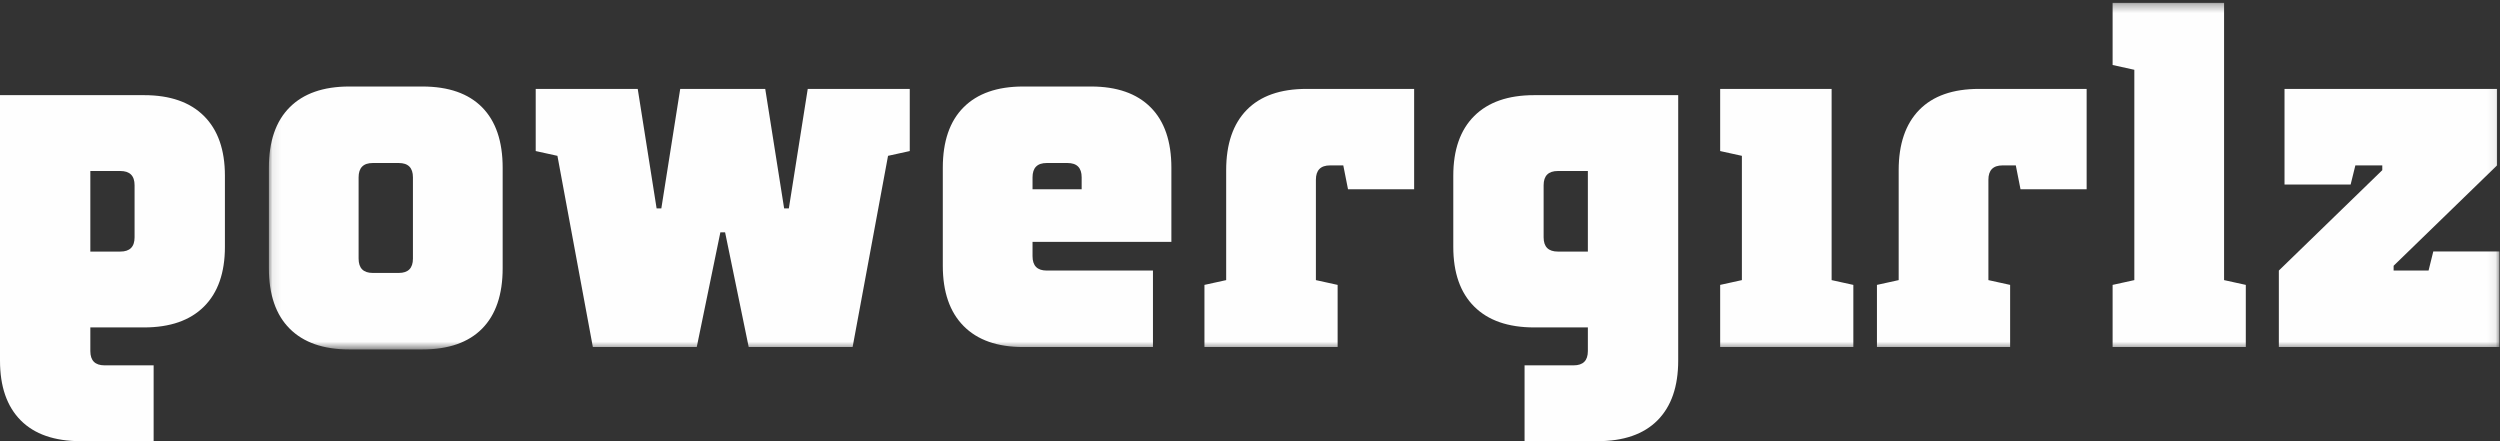
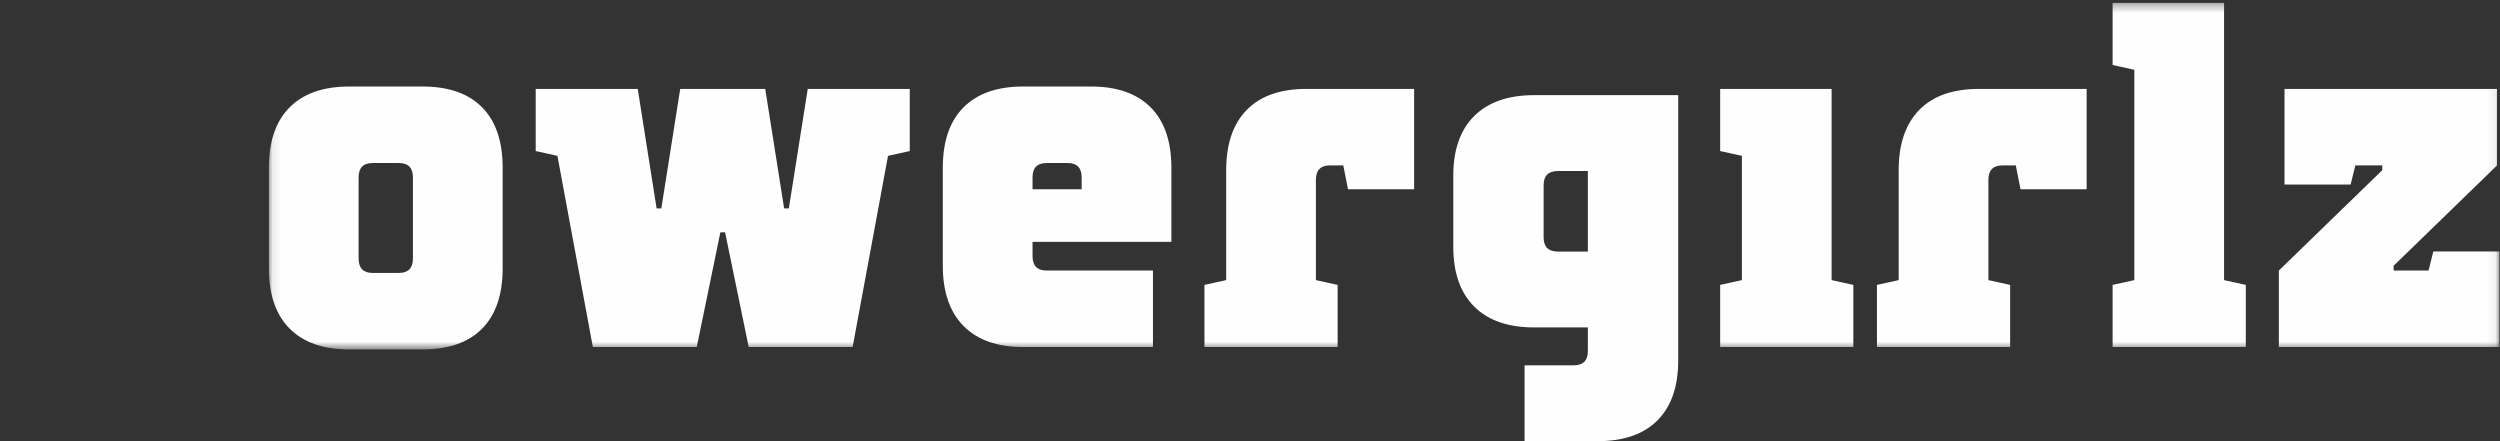
<svg xmlns="http://www.w3.org/2000/svg" xmlns:xlink="http://www.w3.org/1999/xlink" width="289px" height="51px" viewBox="0 0 289 51" version="1.1">
  <rect x="0" y="0" width="289" height="51" fill="#333333" stroke="none" />
  <title>Group 8 Copy</title>
  <defs>
    <polygon id="path-1" points="0.083 0.332 257.931 0.332 257.931 40.395 0.083 40.395" />
  </defs>
  <g id="Page-1" stroke="none" stroke-width="1" fill="none" fill-rule="evenodd">
    <g id="Powergirlz---UX---V1-Copy-5" transform="translate(-80, -101)">
      <g id="Group-8-Copy" transform="translate(80, 101)">
        <g id="Group-3" transform="translate(31, 0)">
          <mask id="mask-2" fill="white">
            <use xlink:href="#path-1" />
          </mask>
          <g id="Clip-2" />
          <path d="M24.732,12.405 C23.15,10.803 20.847,10.001 17.826,10.001 L9.364,10.001 C6.38,10.001 4.086,10.803 2.486,12.405 C0.884,14.007 0.083,16.338 0.083,19.396 L0.083,31 C0.083,34.058 0.884,36.389 2.486,37.991 C4.086,39.593 6.38,40.395 9.364,40.395 L17.826,40.395 C20.847,40.395 23.15,39.593 24.732,37.991 C26.315,36.389 27.108,34.058 27.108,31 L27.108,19.396 C27.108,16.338 26.315,14.007 24.732,12.405 L24.732,12.405 Z M15.097,31.552 L12.093,31.552 C11.003,31.552 10.455,31 10.455,29.894 L10.455,20.5 C10.455,19.396 11.003,18.844 12.093,18.844 L15.097,18.844 C16.188,18.844 16.735,19.396 16.735,20.5 L16.735,29.894 C16.735,31 16.188,31.552 15.097,31.552 L15.097,31.552 Z M62.375,10.277 L60.191,24.092 L59.646,24.092 L57.461,10.277 L47.633,10.277 L45.45,24.092 L44.904,24.092 L42.721,10.277 L30.928,10.277 L30.928,17.462 L33.439,18.014 L37.534,40.117 L49.544,40.117 L52.275,26.856 L52.821,26.856 L55.55,40.117 L67.562,40.117 L71.657,18.014 L74.168,17.462 L74.168,10.277 L62.375,10.277 Z M104.412,19.396 C104.412,16.338 103.611,14.007 102.009,12.405 C100.408,10.803 98.115,10.001 95.131,10.001 L87.27,10.001 C84.285,10.001 81.991,10.803 80.391,12.405 C78.789,14.007 77.988,16.338 77.988,19.396 L77.988,30.724 C77.988,33.745 78.789,36.065 80.391,37.687 C81.991,39.308 84.285,40.117 87.27,40.117 L102.282,40.117 L102.282,31.276 L89.999,31.276 C88.908,31.276 88.361,30.724 88.361,29.618 L88.361,27.96 L104.412,27.96 L104.412,19.396 Z M94.04,20.5 L94.04,21.882 L88.361,21.882 L88.361,20.5 C88.361,19.396 88.908,18.844 89.999,18.844 L92.402,18.844 C93.493,18.844 94.04,19.396 94.04,20.5 L94.04,20.5 Z M123.63,40.117 L123.63,32.934 L121.118,32.381 L121.118,20.778 C121.118,19.672 121.664,19.12 122.756,19.12 L124.284,19.12 L124.831,21.882 L132.474,21.882 L132.474,10.277 L120.025,10.277 C117.005,10.277 114.704,11.088 113.119,12.709 C111.536,14.331 110.746,16.651 110.746,19.672 L110.746,32.381 L108.234,32.934 L108.234,40.117 L123.63,40.117 Z M170.362,18.014 L170.362,32.381 L167.851,32.934 L167.851,40.117 L183.246,40.117 L183.246,32.934 L180.735,32.381 L180.735,10.277 L167.851,10.277 L167.851,17.462 L170.362,18.014 Z M201.371,40.117 L201.371,32.934 L198.859,32.381 L198.859,20.778 C198.859,19.672 199.407,19.12 200.497,19.12 L202.027,19.12 L202.572,21.882 L210.216,21.882 L210.216,10.277 L197.768,10.277 C194.746,10.277 192.445,11.088 190.862,12.709 C189.279,14.331 188.487,16.651 188.487,19.672 L188.487,32.381 L185.975,32.934 L185.975,40.117 L201.371,40.117 Z M215.729,8.067 L215.729,32.381 L213.218,32.934 L213.218,40.117 L228.615,40.117 L228.615,32.934 L226.103,32.381 L226.103,0.331 L213.218,0.331 L213.218,7.515 L215.729,8.067 Z M257.658,10.277 L233.091,10.277 L233.091,21.33 L240.734,21.33 L241.28,19.12 L244.392,19.12 L244.392,19.672 L232.435,31.276 L232.435,40.117 L257.932,40.117 L257.932,29.066 L250.289,29.066 L249.742,31.276 L245.702,31.276 L245.702,30.724 L257.658,19.12 L257.658,10.277 Z" id="Fill-1" fill="#FEFEFE" mask="url(#mask-2)" />
        </g>
        <path d="M181.907,42.234 L176.24,42.234 L176.24,51 L184.655,51 C187.696,51 190.015,50.196 191.609,48.59 C193.204,46.982 194,44.68 194,41.686 L194,11 L177.345,11 C174.34,11 172.03,11.804 170.419,13.412 C168.806,15.019 168,17.32 168,20.316 L168,28.535 C168,31.53 168.806,33.833 170.419,35.439 C172.03,37.046 174.34,37.85 177.345,37.85 L183.557,37.85 L183.557,40.589 C183.557,41.686 183.007,42.234 181.907,42.234 L181.907,42.234 Z M178.443,21.411 C178.443,20.316 178.994,19.768 180.093,19.768 L183.557,19.768 L183.557,29.082 L180.093,29.082 C178.994,29.082 178.443,28.535 178.443,27.438 L178.443,21.411 Z" id="Fill-4" fill="#FEFEFE" />
-         <path d="M12.093,42.234 L17.76,42.234 L17.76,51 L9.345,51 C6.304,51 3.985,50.196 2.391,48.59 C0.796,46.982 0,44.68 0,41.686 L0,11 L16.655,11 C19.66,11 21.97,11.804 23.581,13.412 C25.194,15.019 26,17.32 26,20.316 L26,28.535 C26,31.53 25.194,33.833 23.581,35.439 C21.97,37.046 19.66,37.85 16.655,37.85 L10.443,37.85 L10.443,40.589 C10.443,41.686 10.993,42.234 12.093,42.234 L12.093,42.234 Z M15.557,21.411 C15.557,20.316 15.006,19.768 13.907,19.768 L10.443,19.768 L10.443,29.082 L13.907,29.082 C15.006,29.082 15.557,28.535 15.557,27.438 L15.557,21.411 Z" id="Fill-6" fill="#FEFEFE" />
      </g>
    </g>
  </g>
</svg>